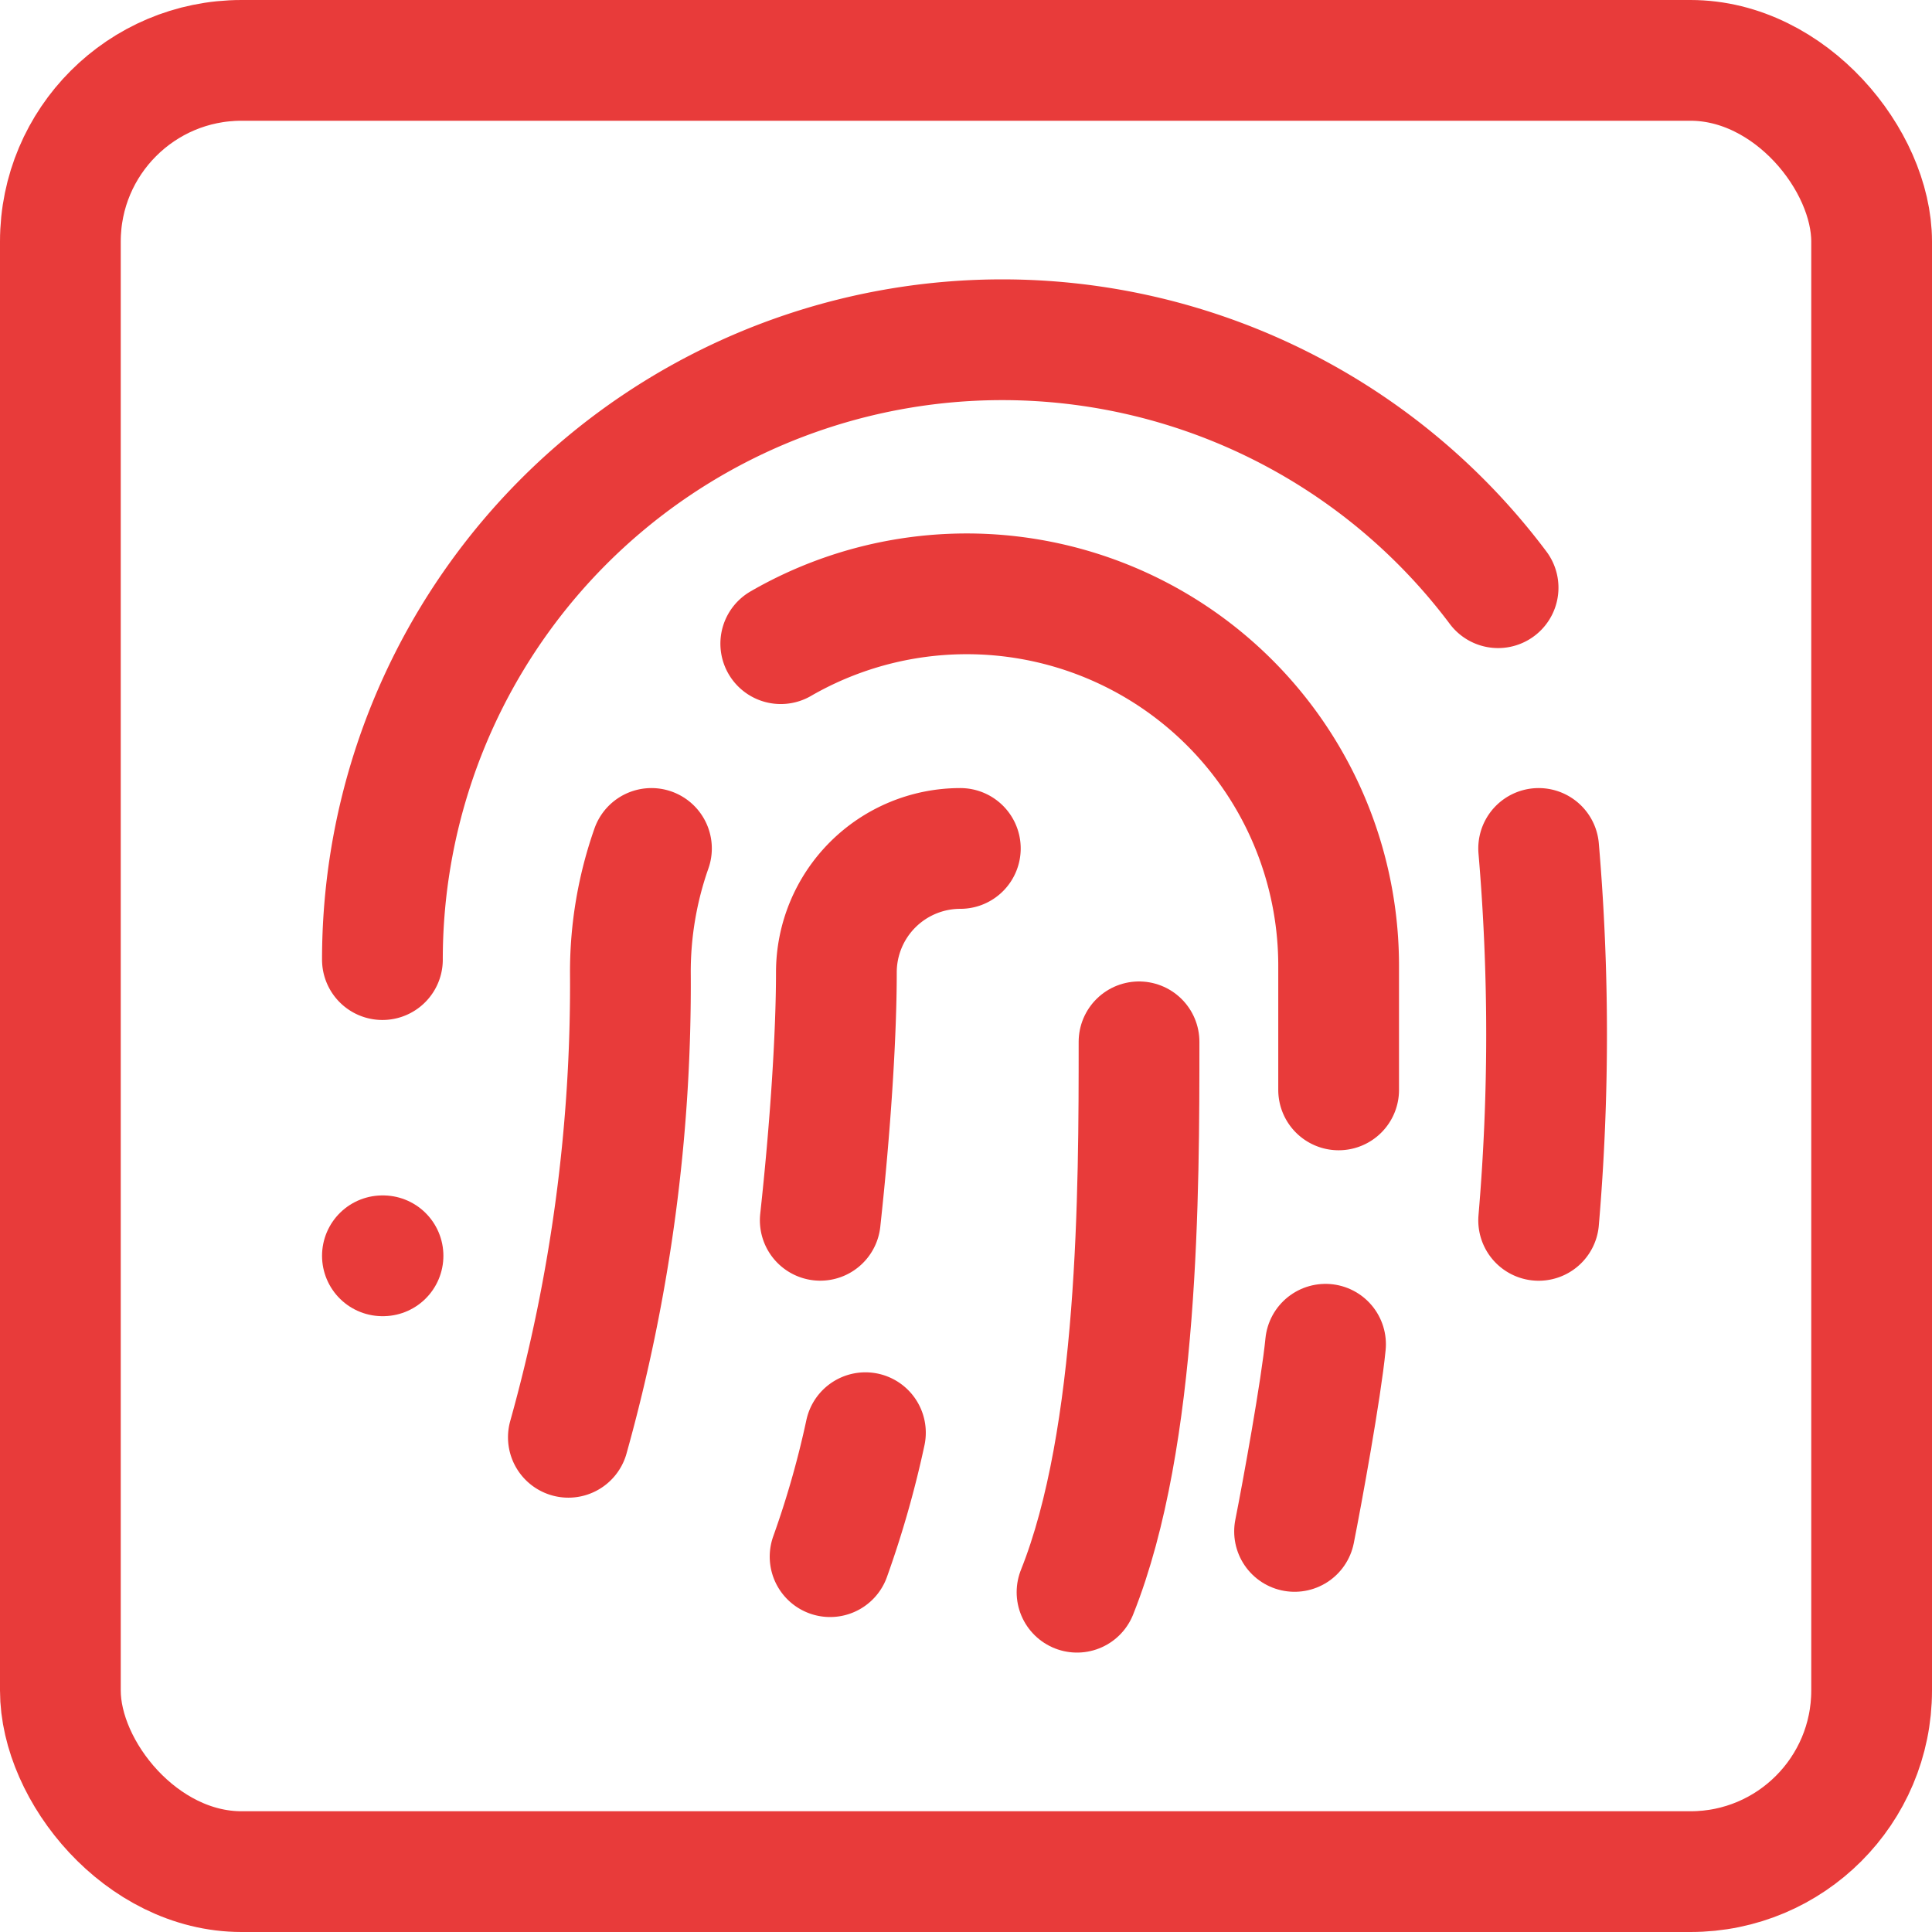
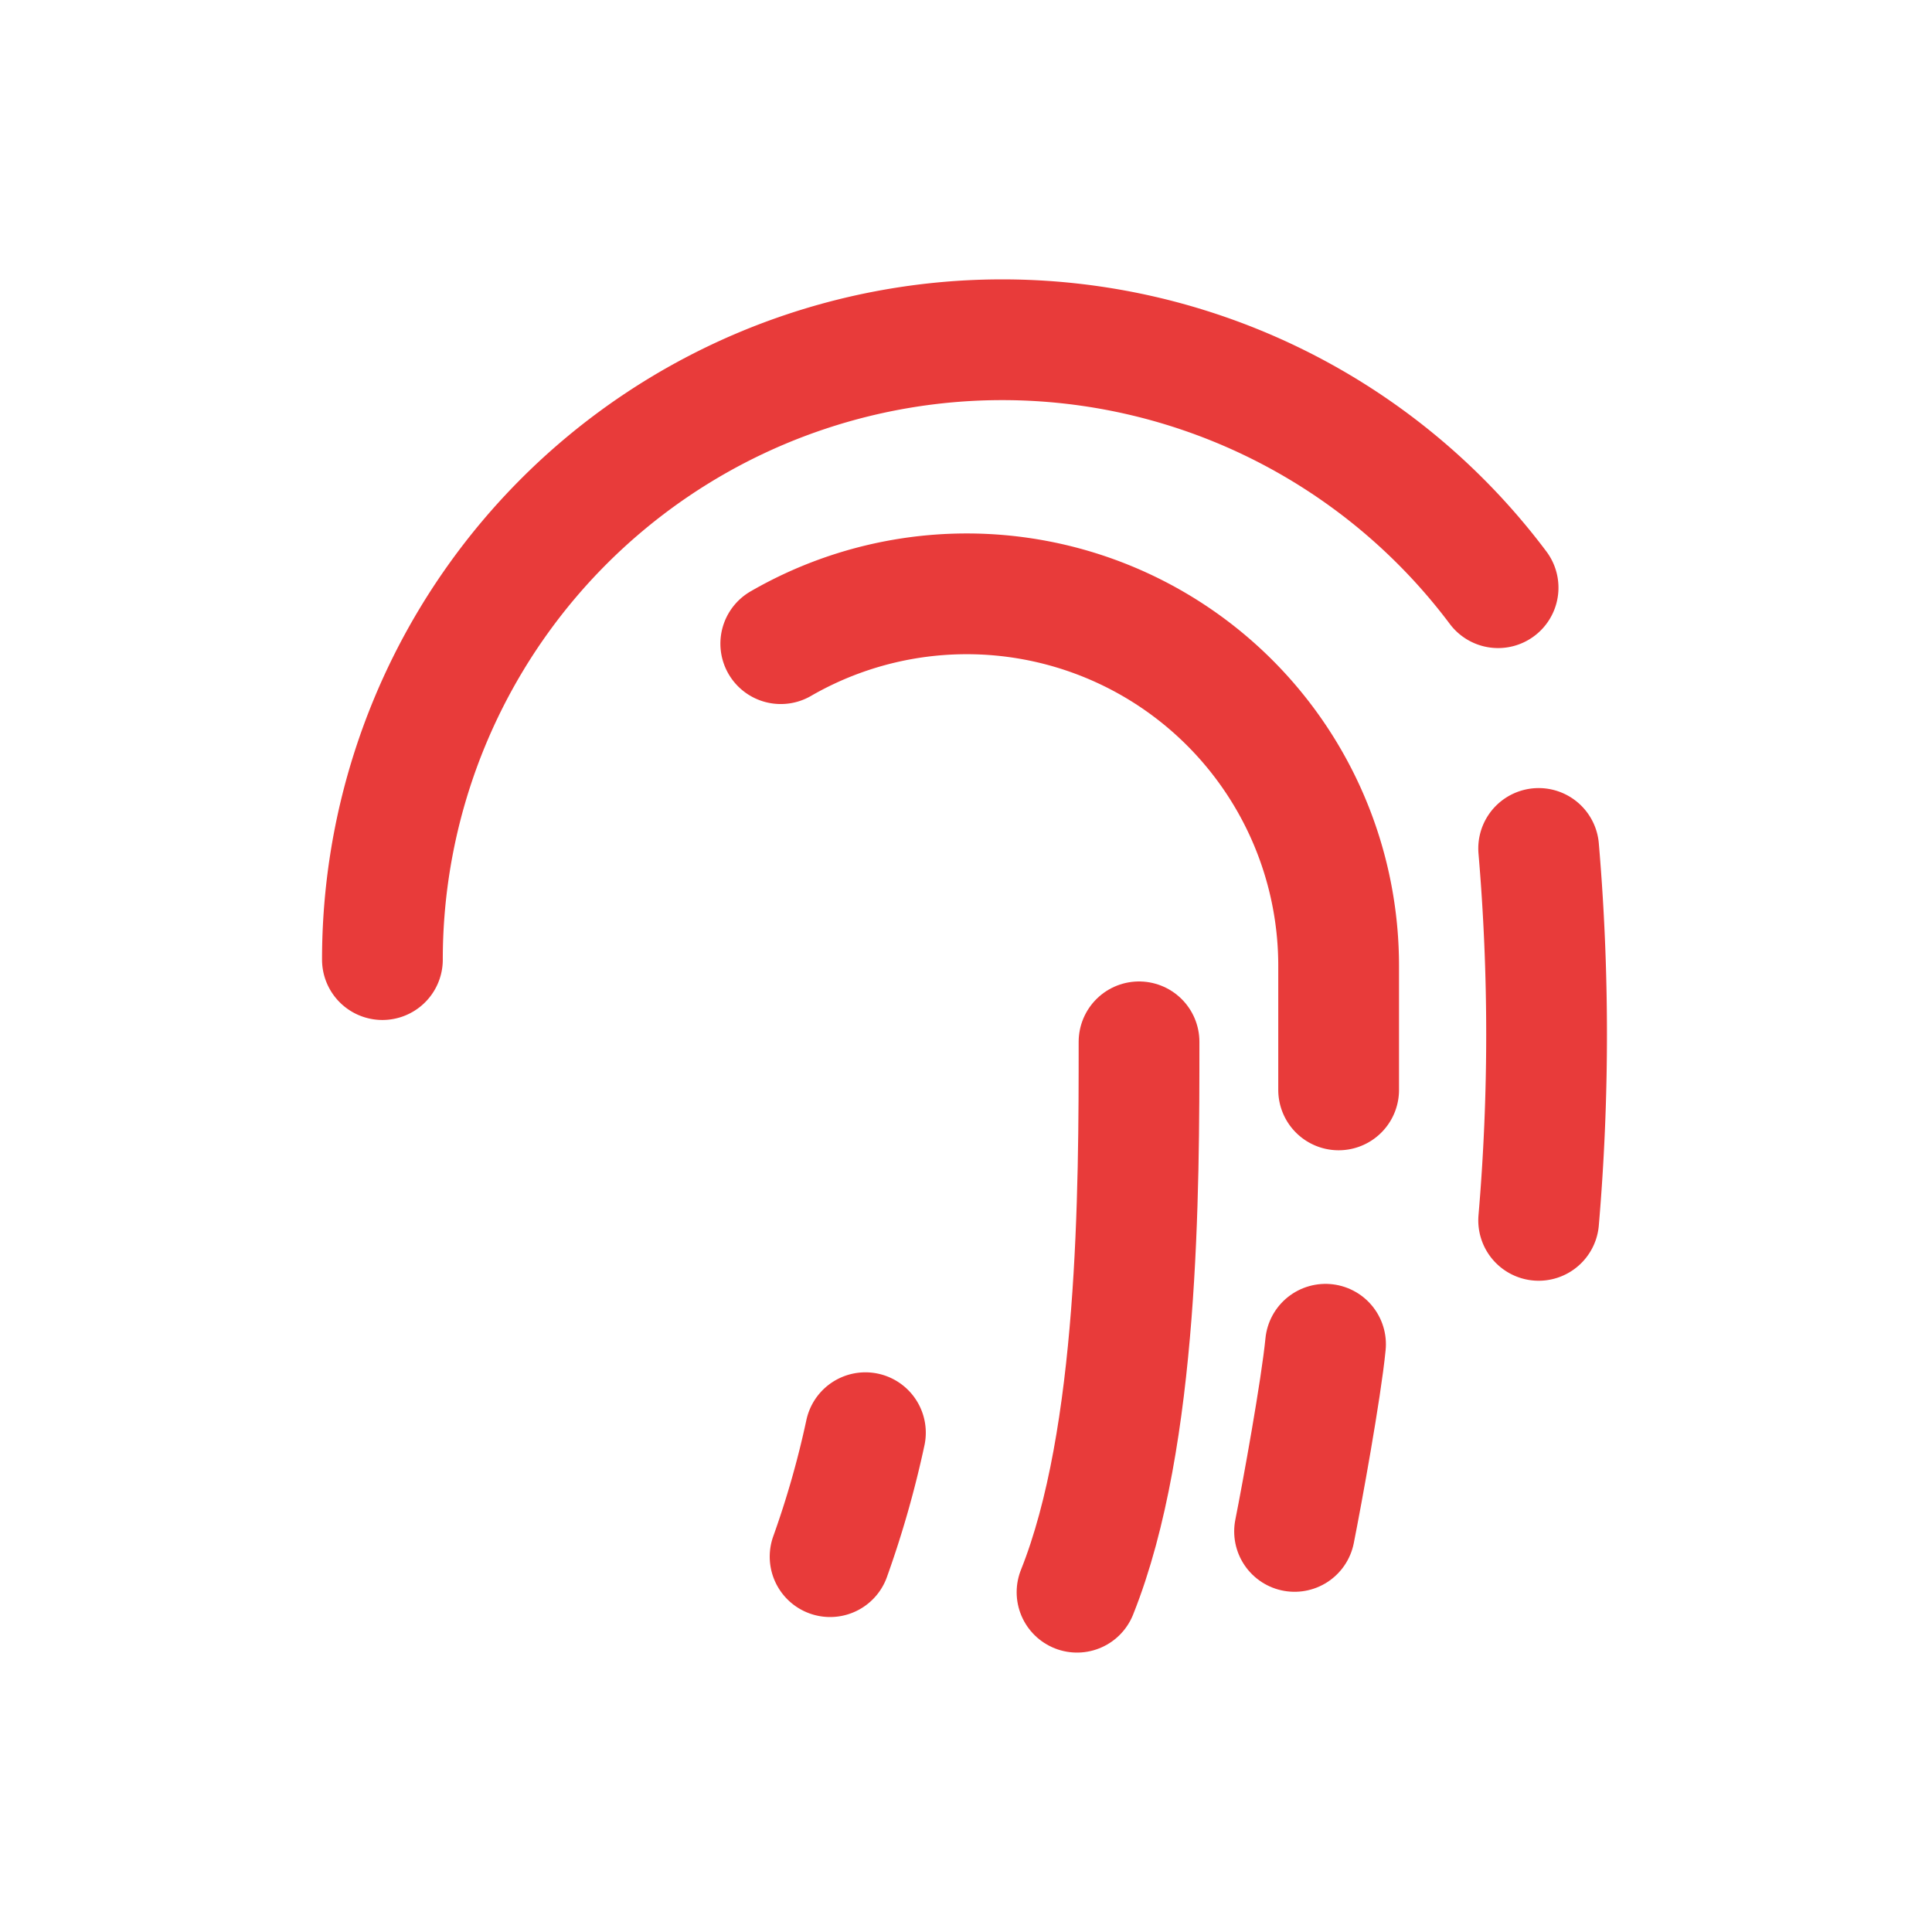
<svg xmlns="http://www.w3.org/2000/svg" width="32" height="32" viewBox="0 0 32 32">
  <g id="finger-print-icon" transform="translate(13.031 4.031)">
    <g id="frame" transform="translate(-13.031 -4.031)" fill="none" stroke="#e83b3a" stroke-width="2">
-       <rect width="32" height="32" rx="4" stroke="none" />
-       <rect x="1" y="1" width="30" height="30" rx="3" fill="none" />
-     </g>
+       </g>
    <g id="fingerprint" transform="translate(-6.697 1.596)">
-       <path id="Pfad_565" data-name="Pfad 565" d="M12.06,10a2.053,2.053,0,0,0-2.053,2.053c0,1.047-.1,2.577-.267,4.106" transform="translate(-2.488 -1.574)" fill="none" stroke="#e83b3a" stroke-linecap="round" stroke-linejoin="round" stroke-width="2" />
      <path id="Pfad_566" data-name="Pfad 566" d="M14.027,13.12c0,2.443,0,6.55-1.027,9.116" transform="translate(-1.495 -1.491)" fill="none" stroke="#e83b3a" stroke-linecap="round" stroke-linejoin="round" stroke-width="2" />
      <path id="Pfad_567" data-name="Pfad 567" d="M17.29,21.1c.123-.616.441-2.361.513-3.1" transform="translate(-2.182 -1.362)" fill="none" stroke="#e83b3a" stroke-linecap="round" stroke-linejoin="round" stroke-width="2" />
      <path id="Pfad_568" data-name="Pfad 568" d="M2,12.266a10.266,10.266,0,0,1,18.479-6.16" transform="translate(-2 -1.999)" fill="none" stroke="#e83b3a" stroke-linecap="round" stroke-linejoin="round" stroke-width="2" />
-       <path id="Pfad_569" data-name="Pfad 569" d="M2,16h.01" transform="translate(-2 -0.827)" fill="none" stroke="#e83b3a" stroke-linecap="round" stroke-linejoin="round" stroke-width="2" />
      <path id="Pfad_570" data-name="Pfad 570" d="M21.8,16.16a36.219,36.219,0,0,0,0-6.16" transform="translate(-2.649 -1.574)" fill="none" stroke="#e83b3a" stroke-linecap="round" stroke-linejoin="round" stroke-width="2" />
-       <path id="Pfad_571" data-name="Pfad 571" d="M5,19.753a27.813,27.813,0,0,0,1.027-7.7A6.16,6.16,0,0,1,6.376,10" transform="translate(-1.92 -1.574)" fill="none" stroke="#e83b3a" stroke-linecap="round" stroke-linejoin="round" stroke-width="2" />
      <path id="Pfad_572" data-name="Pfad 572" d="M8.65,22.053A16.1,16.1,0,0,0,9.235,20" transform="translate(-1.235 -1.897)" fill="none" stroke="#e83b3a" stroke-linecap="round" stroke-linejoin="round" stroke-width="2" />
      <path id="Pfad_573" data-name="Pfad 573" d="M9,6.821a6.16,6.16,0,0,1,9.24,5.338v2.053" transform="translate(-2.402 -1.787)" fill="none" stroke="#e83b3a" stroke-linecap="round" stroke-linejoin="round" stroke-width="2" />
    </g>
  </g>
</svg>